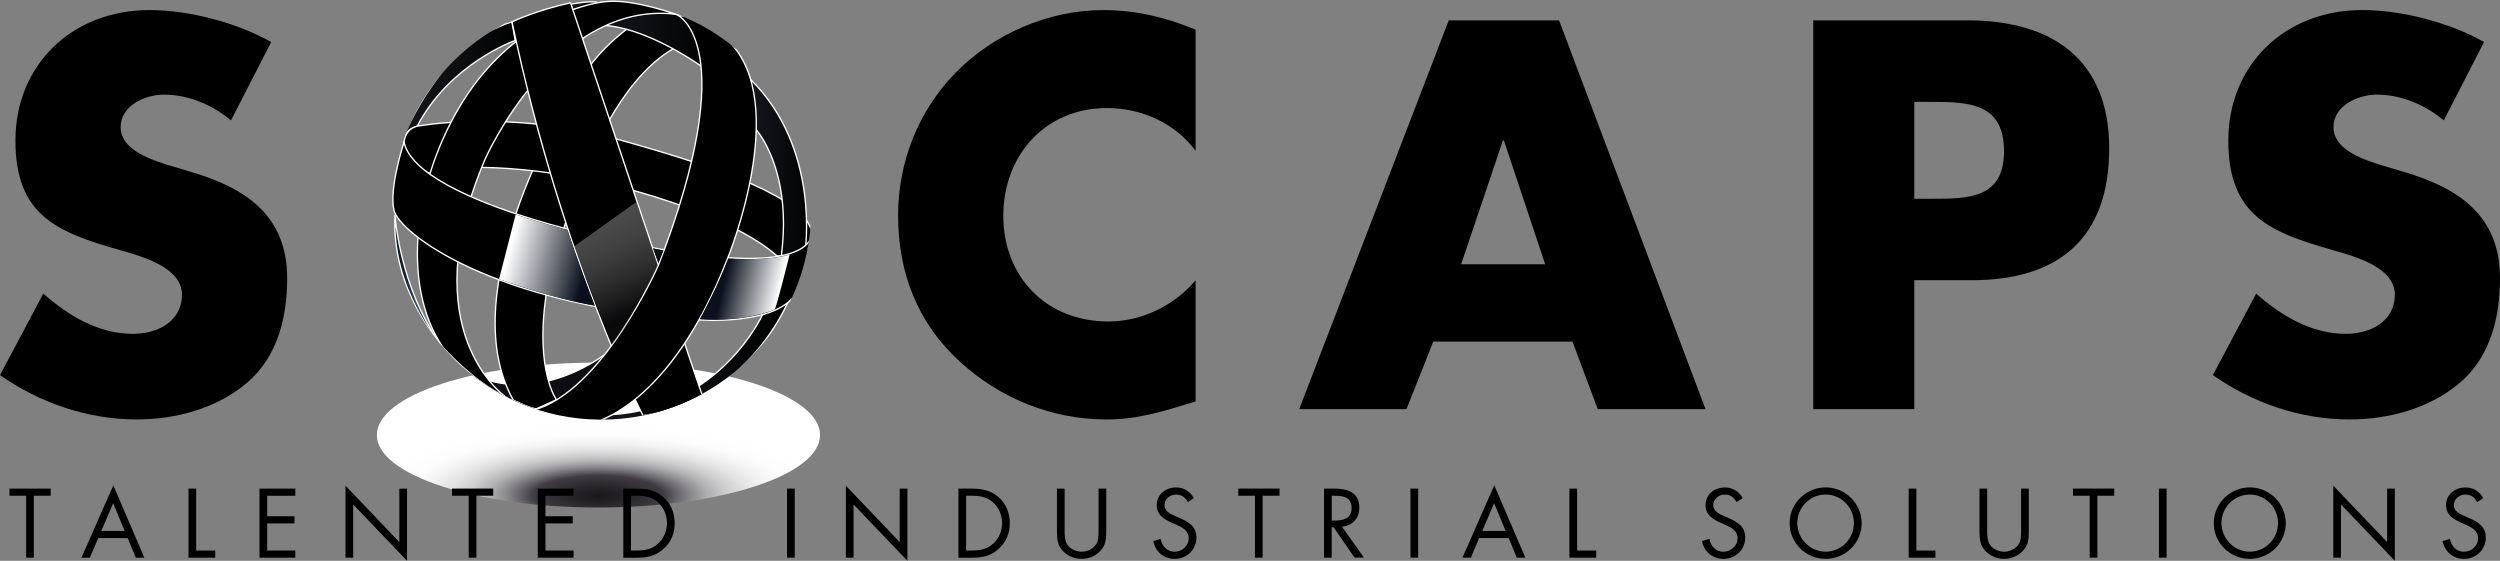
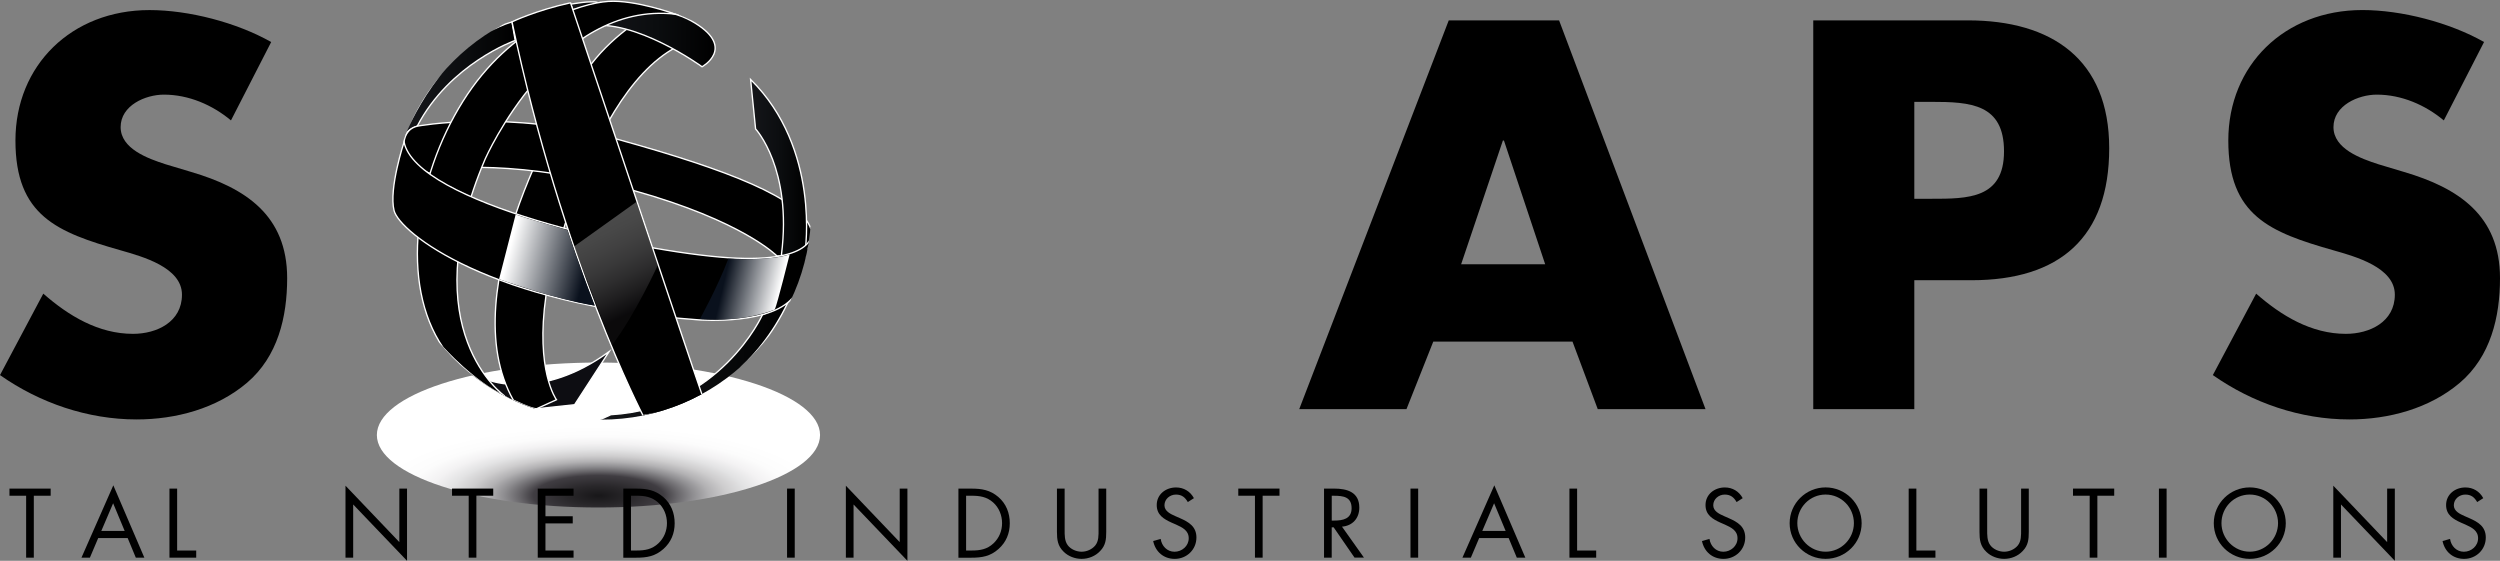
<svg xmlns="http://www.w3.org/2000/svg" xmlns:xlink="http://www.w3.org/1999/xlink" viewBox="0 0 972.96 218.25">
  <rect x="0" y="0" width="972.96" height="218.25" fill="#808080" stroke="none" />
  <defs>
    <radialGradient id="radial-gradient" cx="232.91" cy="14757.76" fx="232.91" fy="14757.76" r="87.65" gradientTransform="translate(0 -4381.98) scale(1 .31)" gradientUnits="userSpaceOnUse">
      <stop offset=".01" stop-color="#19181a" />
      <stop offset=".14" stop-color="#29272a" />
      <stop offset=".29" stop-color="#403d42" />
      <stop offset=".35" stop-color="#676569" />
      <stop offset=".42" stop-color="#8f8e91" />
      <stop offset=".49" stop-color="#b2b1b3" />
      <stop offset=".57" stop-color="#cecdce" />
      <stop offset=".66" stop-color="#e3e3e4" />
      <stop offset=".75" stop-color="#f3f2f3" />
      <stop offset=".85" stop-color="#fcfcfc" />
      <stop offset="1" stop-color="#fff" />
    </radialGradient>
    <clipPath id="clippath">
      <ellipse cx="234.07" cy="81.66" rx="81.66" ry="81.63" transform="translate(151.68 315.47) rotate(-89.82)" style="fill: none;" />
    </clipPath>
    <linearGradient id="linear-gradient" x1="157.77" y1="30.66" x2="200.5" y2="30.66" gradientUnits="userSpaceOnUse">
      <stop offset="0" stop-color="#15161a" />
      <stop offset=".54" stop-color="#0b0d0f" />
      <stop offset="1" stop-color="#000" />
    </linearGradient>
    <linearGradient id="linear-gradient-2" x1="231.92" y1="140.94" x2="306.6" y2="140.94" xlink:href="#linear-gradient" />
    <linearGradient id="linear-gradient-3" x1="228.75" y1="15.05" x2="278.33" y2="15.05" xlink:href="#linear-gradient" />
    <linearGradient id="linear-gradient-4" x1="222.11" y1="2.26" x2="233.87" y2="2.26" xlink:href="#linear-gradient" />
    <linearGradient id="linear-gradient-5" x1="292.12" y1="67.68" x2="313.91" y2="67.68" xlink:href="#linear-gradient" />
    <linearGradient id="linear-gradient-6" x1="153.63" y1="108.78" x2="171.37" y2="108.78" gradientUnits="userSpaceOnUse">
      <stop offset="0" stop-color="#09111d" />
      <stop offset=".24" stop-color="#1a202f" />
      <stop offset=".45" stop-color="#304c61" />
      <stop offset=".7" stop-color="#1a202f" />
      <stop offset="1" stop-color="#09111d" />
    </linearGradient>
    <linearGradient id="linear-gradient-7" x1="198.29" y1="96.95" x2="228.04" y2="104.54" gradientUnits="userSpaceOnUse">
      <stop offset="0" stop-color="#fff" />
      <stop offset="1" stop-color="#0a111d" />
    </linearGradient>
    <linearGradient id="linear-gradient-8" x1="303.12" y1="114.68" x2="281.75" y2="109.69" xlink:href="#linear-gradient-7" />
    <linearGradient id="linear-gradient-9" x1="230.81" y1="81.23" x2="249.35" y2="119.89" gradientUnits="userSpaceOnUse">
      <stop offset="0" stop-color="#716f70" />
      <stop offset="0" stop-color="#8a8889" />
      <stop offset="0" stop-color="#a9a8a9" />
      <stop offset="0" stop-color="#c4c3c4" />
      <stop offset="0" stop-color="#dad9d9" />
      <stop offset="0" stop-color="#eaeaea" />
      <stop offset="0" stop-color="#f6f6f6" />
      <stop offset="0" stop-color="#fdfdfd" />
      <stop offset="0" stop-color="#fff" />
      <stop offset=".13" stop-color="#fafafa" />
      <stop offset=".26" stop-color="#eee" />
      <stop offset=".4" stop-color="#d9d8d9" />
      <stop offset=".54" stop-color="#bcbbbd" />
      <stop offset=".68" stop-color="#979598" />
      <stop offset=".82" stop-color="#69666a" />
      <stop offset=".96" stop-color="#333035" />
      <stop offset="1" stop-color="#242026" />
    </linearGradient>
  </defs>
  <g style="isolation: isolate;">
    <g id="Calque_2" data-name="Calque 2">
      <g id="Calque_1-2" data-name="Calque 1">
        <g>
          <path d="M89.89,46.86c-7.22-6.02-16.45-10.03-26.09-10.03-7.22,0-16.85,4.21-16.85,12.64s10.63,12.24,17.46,14.45l10.03,3.01c21.07,6.22,37.32,16.86,37.32,41.33,0,15.05-3.61,30.5-15.65,40.73-11.84,10.03-27.69,14.25-42.94,14.25-19.06,0-37.72-6.42-53.17-17.26l16.85-31.7c9.83,8.63,21.47,15.65,34.91,15.65,9.23,0,19.06-4.61,19.06-15.25s-15.45-14.85-23.88-17.26c-24.68-7.02-40.93-13.44-40.93-42.74S27.89,3.92,58.19,3.92c15.25,0,33.91,4.82,47.35,12.44l-15.65,30.5Z" />
-           <path d="M465.31,58.7c-8.03-10.83-21.07-16.65-34.51-16.65-24.08,0-40.33,18.46-40.33,41.94s16.45,41.13,40.93,41.13c12.84,0,25.68-6.22,33.91-16.05v47.15c-13.04,4.01-22.47,7.02-34.71,7.02-21.07,0-41.13-8.03-56.79-22.27-16.65-15.05-24.28-34.71-24.28-57.19,0-20.67,7.83-40.53,22.27-55.38,14.85-15.25,36.32-24.48,57.59-24.48,12.64,0,24.28,2.81,35.92,7.63v47.15Z" />
          <path d="M557.81,132.94l-10.43,26.29h-41.74L563.83,7.93h42.94l56.99,151.3h-41.94l-9.83-26.29h-54.18ZM585.3,54.69h-.4l-16.25,48.16h32.71l-16.05-48.16Z" />
          <path d="M705.69,7.93h60.2c32.51,0,54.98,15.05,54.98,49.76s-19.26,51.37-53.58,51.37h-22.27v50.16h-39.33V7.93ZM745.02,77.36h6.62c14.25,0,28.29,0,28.29-18.46s-13.04-19.26-28.29-19.26h-6.62v37.72Z" />
          <path d="M951.09,46.86c-7.22-6.02-16.45-10.03-26.08-10.03-7.22,0-16.86,4.21-16.86,12.64s10.63,12.24,17.46,14.45l10.03,3.01c21.07,6.22,37.32,16.86,37.32,41.33,0,15.05-3.61,30.5-15.65,40.73-11.84,10.03-27.69,14.25-42.94,14.25-19.06,0-37.72-6.42-53.17-17.26l16.86-31.7c9.83,8.63,21.47,15.65,34.91,15.65,9.23,0,19.06-4.61,19.06-15.25s-15.45-14.85-23.88-17.26c-24.68-7.02-40.93-13.44-40.93-42.74s21.87-50.77,52.17-50.77c15.25,0,33.91,4.82,47.36,12.44l-15.65,30.5Z" />
        </g>
        <g>
          <path d="M319.15,169.31c0,15.58-38.61,28.2-86.24,28.2s-86.24-12.63-86.24-28.2,38.61-28.21,86.24-28.21,86.24,12.63,86.24,28.21Z" style="fill: url(#radial-gradient);" />
          <g style="clip-path: url(#clippath);">
            <path d="M190.26,147.98s20.48,8.12,46.78-11.12l-13.42,20.66-14.83,1.59s-6-1.06-12.89-5.12c-6.88-4.06-5.64-6-5.64-6Z" style="fill: #0d0d12; stroke: #fff; stroke-miterlimit: 10; stroke-width: .53px;" />
            <path d="M252.75,5.5s-13.05,6.88-22.77,19.6c-9.71,12.71-54.38,87.92-30.19,130.64,0,0,6.89,3.36,9,3.36l7.77-3.53s-8.3-11.3-4.06-40.61c0,0,17.66-88.8,58.08-99.57,0,0-3.35-8.83-7.42-9.72,0,0-7.41-1.24-10.42-.18Z" style="stroke: #fff; stroke-miterlimit: 10; stroke-width: .53px;" />
            <path d="M157.95,51.4s13.76-34.43,41.31-42.9l1.24,7.24s-25.43,9-38.13,33.37c0,0-4.06,1.23-4.59,3.7l.18-1.41Z" style="fill: url(#linear-gradient); stroke: #fff; stroke-miterlimit: 10; stroke-width: .53px;" />
            <path d="M231.92,164.04s50.85,3.53,74.68-46.26l-9.89,4.77s-16.42,36.37-58.97,38.84l-5.83,2.65Z" style="fill: url(#linear-gradient-2); stroke: #fff; stroke-miterlimit: 10; stroke-width: .53px;" />
            <path d="M273.23,25.98s-26.41-19.17-44.49-15.72c0,0,22.92-12.98,41.84-1.23,15.73,9.76,2.65,16.95,2.65,16.95Z" style="fill: url(#linear-gradient-3); stroke: #fff; stroke-miterlimit: 10; stroke-width: .53px;" />
            <path d="M222.11,1.63s8.18-1.5,10.36-.67c2.17.84,1.17,0,1.17,0l-10.68,2.84-.84-2.17" style="fill: url(#linear-gradient-4); stroke: #fff; stroke-miterlimit: 10; stroke-width: .53px;" />
            <path d="M162.36,49.11s35.3-6.71,78.04,5.12c42.72,11.83,71.5,22.95,75.2,34.96,2.35,7.61-9.35,14.83-9.35,14.83l7.24-4.24-11.12-.17s-13.24-13.59-55.62-25.42c-42.37-11.83-76.45-9.71-79.62-6.71l-9.36-4.77s-3.36-11.65,4.59-13.59Z" style="stroke: #fff; stroke-miterlimit: 10; stroke-width: .53px;" />
            <path d="M313.31,98.01s6.18-40.07-21.19-67.09l1.94,19.25s14.3,15.36,10.07,48.91c0,0,6.52,9.53,6,3.18-.05-.56,3.18-4.24,3.18-4.24Z" style="fill: url(#linear-gradient-5); stroke: #fff; stroke-miterlimit: 10; stroke-width: .53px;" />
            <path d="M262.82,5.5S247.28-.15,236.69.55c-10.59.71-37.78,9.01-56.5,38.84-18.71,29.84-24.72,70.97-7.77,95.87,0,0,12.18,13.6,24.02,18.89,0,0-36.19-25.25-7.59-92.33,0,0,27.18-61.62,73.97-56.32Z" style="stroke: #fff; stroke-miterlimit: 10; stroke-width: .53px;" />
            <path d="M315.96,89.89s2.83,12.71-32.48,10.41c-35.31-2.29-121.46-21.36-126.23-45.02,0,0-6.01,18.18-3.89,26.66,2.12,8.47,37.25,36.72,118.64,42.55,0,0,29.66,2.29,37.43-9.89,0,0,6.53-17.83,6.53-24.71Z" style="stroke: #fff; stroke-miterlimit: 10; stroke-width: .53px;" />
-             <path d="M153.71,83.71s1.77,27.9,17.66,50.14c0,0-19.07-20.83-17.66-50.14Z" style="fill: url(#linear-gradient-6); stroke: #fff; stroke-miterlimit: 10; stroke-width: .53px;" />
            <path d="M199.26,8.5s9.18-4.41,22.78-7.42c0,0,48.55,145.3,51.19,152.54,0,0-7.42,5.66-22.95,8.13,0,0-31.25-59.5-51.02-153.25Z" style="stroke: #fff; stroke-miterlimit: 10; stroke-width: .53px;" />
-             <path d="M263.7,5.86s25.6,11.83-7.42,97.28c0,0-21.72,49.47-48.91,56.53,0,0,16.27,4.69,23.33,4.87,0,0,29.99-5.96,52.42-63.87,0,0,24.89-60.55.53-84.56,0,0-9.36-8.83-19.95-10.24Z" style="stroke: #fff; stroke-miterlimit: 10; stroke-width: .53px;" />
            <path d="M220.84,89.55s-16.31-4.61-20.16-6.07l-6.45,25.15s22.31,8.09,37.23,10.3c0,0-6.64-16.94-10.62-29.39Z" style="fill: url(#linear-gradient-7); mix-blend-mode: multiply;" />
-             <polygon points="254.11 96.61 258.2 97.51 256.21 102.3 254.11 96.61" style="fill: #0b121e;" />
            <path d="M283.46,100.7s16.67.9,23.87-1.7c0,0-4.81,19.37-5.79,21.46,0,0-11.78,5.19-29.15,3.69,0,0,6.69-11.98,11.08-23.46Z" style="fill: url(#linear-gradient-8); mix-blend-mode: multiply;" />
            <path d="M238.17,134.32s-13.77-35.65-14.72-38.42l24.19-17.3,8.36,24.61s-8.87,19.46-17.84,31.12Z" style="fill: url(#linear-gradient-9); mix-blend-mode: multiply; opacity: .3;" />
          </g>
        </g>
        <g>
          <path d="M13.16,217.03h-2.99v-24.1H3.68v-2.78h16.04v2.78h-6.56v24.1Z" />
          <path d="M38.22,209.41l-3.24,7.63h-3.28l12.4-28.16,12.08,28.16h-3.32l-3.17-7.63h-11.48ZM44.03,195.86l-4.6,10.77h9.09l-4.49-10.77Z" />
-           <path d="M76.36,214.25h7.41v2.78h-10.41v-26.88h2.99v24.1Z" />
-           <path d="M100.99,190.16h13.94v2.78h-10.94v7.98h10.62v2.78h-10.62v10.55h10.94v2.78h-13.94v-26.88Z" />
+           <path d="M76.36,214.25v2.78h-10.41v-26.88h2.99v24.1Z" />
          <path d="M134.46,189.02l20.96,21.96v-20.82h2.99v28.09l-20.96-21.92v20.71h-2.99v-28.02Z" />
          <path d="M185.4,217.03h-2.99v-24.1h-6.49v-2.78h16.04v2.78h-6.56v24.1Z" />
          <path d="M209.28,190.16h13.94v2.78h-10.94v7.98h10.62v2.78h-10.62v10.55h10.94v2.78h-13.94v-26.88Z" />
          <path d="M242.57,190.16h5.06c4.03,0,7.31.54,10.48,3.25,3.07,2.64,4.46,6.24,4.46,10.23s-1.43,7.38-4.38,10.02c-3.21,2.85-6.42,3.39-10.62,3.39h-4.99v-26.88ZM247.74,214.25c3.28,0,6.02-.46,8.48-2.78,2.21-2.07,3.35-4.88,3.35-7.88s-1.18-6.02-3.49-8.06c-2.46-2.17-5.17-2.6-8.34-2.6h-2.17v21.32h2.17Z" />
          <path d="M309.3,217.03h-2.99v-26.88h2.99v26.88Z" />
          <path d="M329.19,189.02l20.96,21.96v-20.82h3v28.09l-20.96-21.92v20.71h-2.99v-28.02Z" />
          <path d="M372.99,190.16h5.06c4.03,0,7.31.54,10.48,3.25,3.07,2.64,4.46,6.24,4.46,10.23s-1.43,7.38-4.38,10.02c-3.21,2.85-6.42,3.39-10.62,3.39h-4.99v-26.88ZM378.16,214.25c3.28,0,6.02-.46,8.48-2.78,2.21-2.07,3.35-4.88,3.35-7.88s-1.18-6.02-3.49-8.06c-2.46-2.17-5.17-2.6-8.34-2.6h-2.17v21.32h2.17Z" />
          <path d="M414.34,206.16c0,2-.07,4.28,1.18,5.99,1.18,1.64,3.46,2.57,5.42,2.57s4.03-.89,5.28-2.39c1.43-1.71,1.32-4.06,1.32-6.17v-16.01h2.99v16.83c0,2.92-.21,5.24-2.35,7.45-1.85,2-4.53,3.07-7.24,3.07-2.53,0-5.13-.96-6.95-2.75-2.35-2.25-2.64-4.71-2.64-7.77v-16.83h2.99v16.01Z" />
          <path d="M462.28,195.4c-1.07-1.85-2.35-2.92-4.63-2.92s-4.46,1.71-4.46,4.17c0,2.32,2.39,3.39,4.21,4.21l1.78.78c3.49,1.53,6.45,3.28,6.45,7.56,0,4.71-3.78,8.31-8.45,8.31-4.31,0-7.52-2.78-8.38-6.95l2.92-.82c.39,2.75,2.49,4.99,5.38,4.99s5.53-2.21,5.53-5.24-2.46-4.21-4.96-5.35l-1.64-.71c-3.14-1.42-5.85-3.03-5.85-6.88,0-4.17,3.53-6.84,7.52-6.84,2.99,0,5.53,1.53,6.95,4.17l-2.39,1.53Z" />
          <path d="M491.4,217.03h-2.99v-24.1h-6.49v-2.78h16.04v2.78h-6.56v24.1Z" />
          <path d="M518.28,217.03h-2.99v-26.88h3.89c5.1,0,9.84,1.35,9.84,7.41,0,4.13-2.6,7.06-6.74,7.41l8.55,12.05h-3.67l-8.13-11.8h-.75v11.8ZM518.28,202.6h.93c3.39,0,6.81-.64,6.81-4.81,0-4.42-3.24-4.85-6.84-4.85h-.89v9.66Z" />
          <path d="M551.93,217.03h-2.99v-26.88h2.99v26.88Z" />
          <path d="M575.67,209.41l-3.24,7.63h-3.28l12.41-28.16,12.08,28.16h-3.32l-3.17-7.63h-11.48ZM581.48,195.86l-4.6,10.77h9.09l-4.49-10.77Z" />
          <path d="M613.8,214.25h7.41v2.78h-10.41v-26.88h2.99v24.1Z" />
          <path d="M675.86,195.4c-1.07-1.85-2.35-2.92-4.63-2.92s-4.46,1.71-4.46,4.17c0,2.32,2.39,3.39,4.21,4.21l1.78.78c3.49,1.53,6.45,3.28,6.45,7.56,0,4.71-3.78,8.31-8.45,8.31-4.31,0-7.52-2.78-8.38-6.95l2.92-.82c.39,2.75,2.5,4.99,5.38,4.99s5.53-2.21,5.53-5.24-2.46-4.21-4.96-5.35l-1.64-.71c-3.14-1.42-5.85-3.03-5.85-6.88,0-4.17,3.53-6.84,7.52-6.84,2.99,0,5.53,1.53,6.95,4.17l-2.39,1.53Z" />
          <path d="M724.52,203.63c0,7.73-6.35,13.87-14.01,13.87s-14.01-6.13-14.01-13.87,6.35-13.94,14.01-13.94,14.01,6.24,14.01,13.94ZM699.49,203.59c0,6.06,4.92,11.12,11.01,11.12s11.01-5.06,11.01-11.12-4.85-11.12-11.01-11.12-11.01,5.03-11.01,11.12Z" />
          <path d="M745.83,214.25h7.41v2.78h-10.41v-26.88h2.99v24.1Z" />
          <path d="M773.38,206.16c0,2-.07,4.28,1.18,5.99,1.18,1.64,3.46,2.57,5.42,2.57s4.03-.89,5.28-2.39c1.43-1.71,1.32-4.06,1.32-6.17v-16.01h2.99v16.83c0,2.92-.21,5.24-2.35,7.45-1.85,2-4.53,3.07-7.24,3.07-2.53,0-5.13-.96-6.95-2.75-2.35-2.25-2.64-4.71-2.64-7.77v-16.83h2.99v16.01Z" />
          <path d="M816.26,217.03h-2.99v-24.1h-6.49v-2.78h16.04v2.78h-6.56v24.1Z" />
          <path d="M843.21,217.03h-2.99v-26.88h2.99v26.88Z" />
          <path d="M889.59,203.63c0,7.73-6.35,13.87-14.01,13.87s-14.01-6.13-14.01-13.87,6.35-13.94,14.01-13.94,14.01,6.24,14.01,13.94ZM864.56,203.59c0,6.06,4.92,11.12,11.01,11.12s11.01-5.06,11.01-11.12-4.85-11.12-11.01-11.12-11.01,5.03-11.01,11.12Z" />
          <path d="M908.08,189.02l20.96,21.96v-20.82h2.99v28.09l-20.96-21.92v20.71h-2.99v-28.02Z" />
          <path d="M964.08,195.4c-1.07-1.85-2.35-2.92-4.63-2.92s-4.46,1.71-4.46,4.17c0,2.32,2.39,3.39,4.21,4.21l1.78.78c3.49,1.53,6.45,3.28,6.45,7.56,0,4.71-3.78,8.31-8.45,8.31-4.31,0-7.52-2.78-8.38-6.95l2.92-.82c.39,2.75,2.5,4.99,5.38,4.99s5.53-2.21,5.53-5.24-2.46-4.21-4.96-5.35l-1.64-.71c-3.14-1.42-5.85-3.03-5.85-6.88,0-4.17,3.53-6.84,7.52-6.84,2.99,0,5.53,1.53,6.95,4.17l-2.39,1.53Z" />
        </g>
      </g>
    </g>
  </g>
</svg>